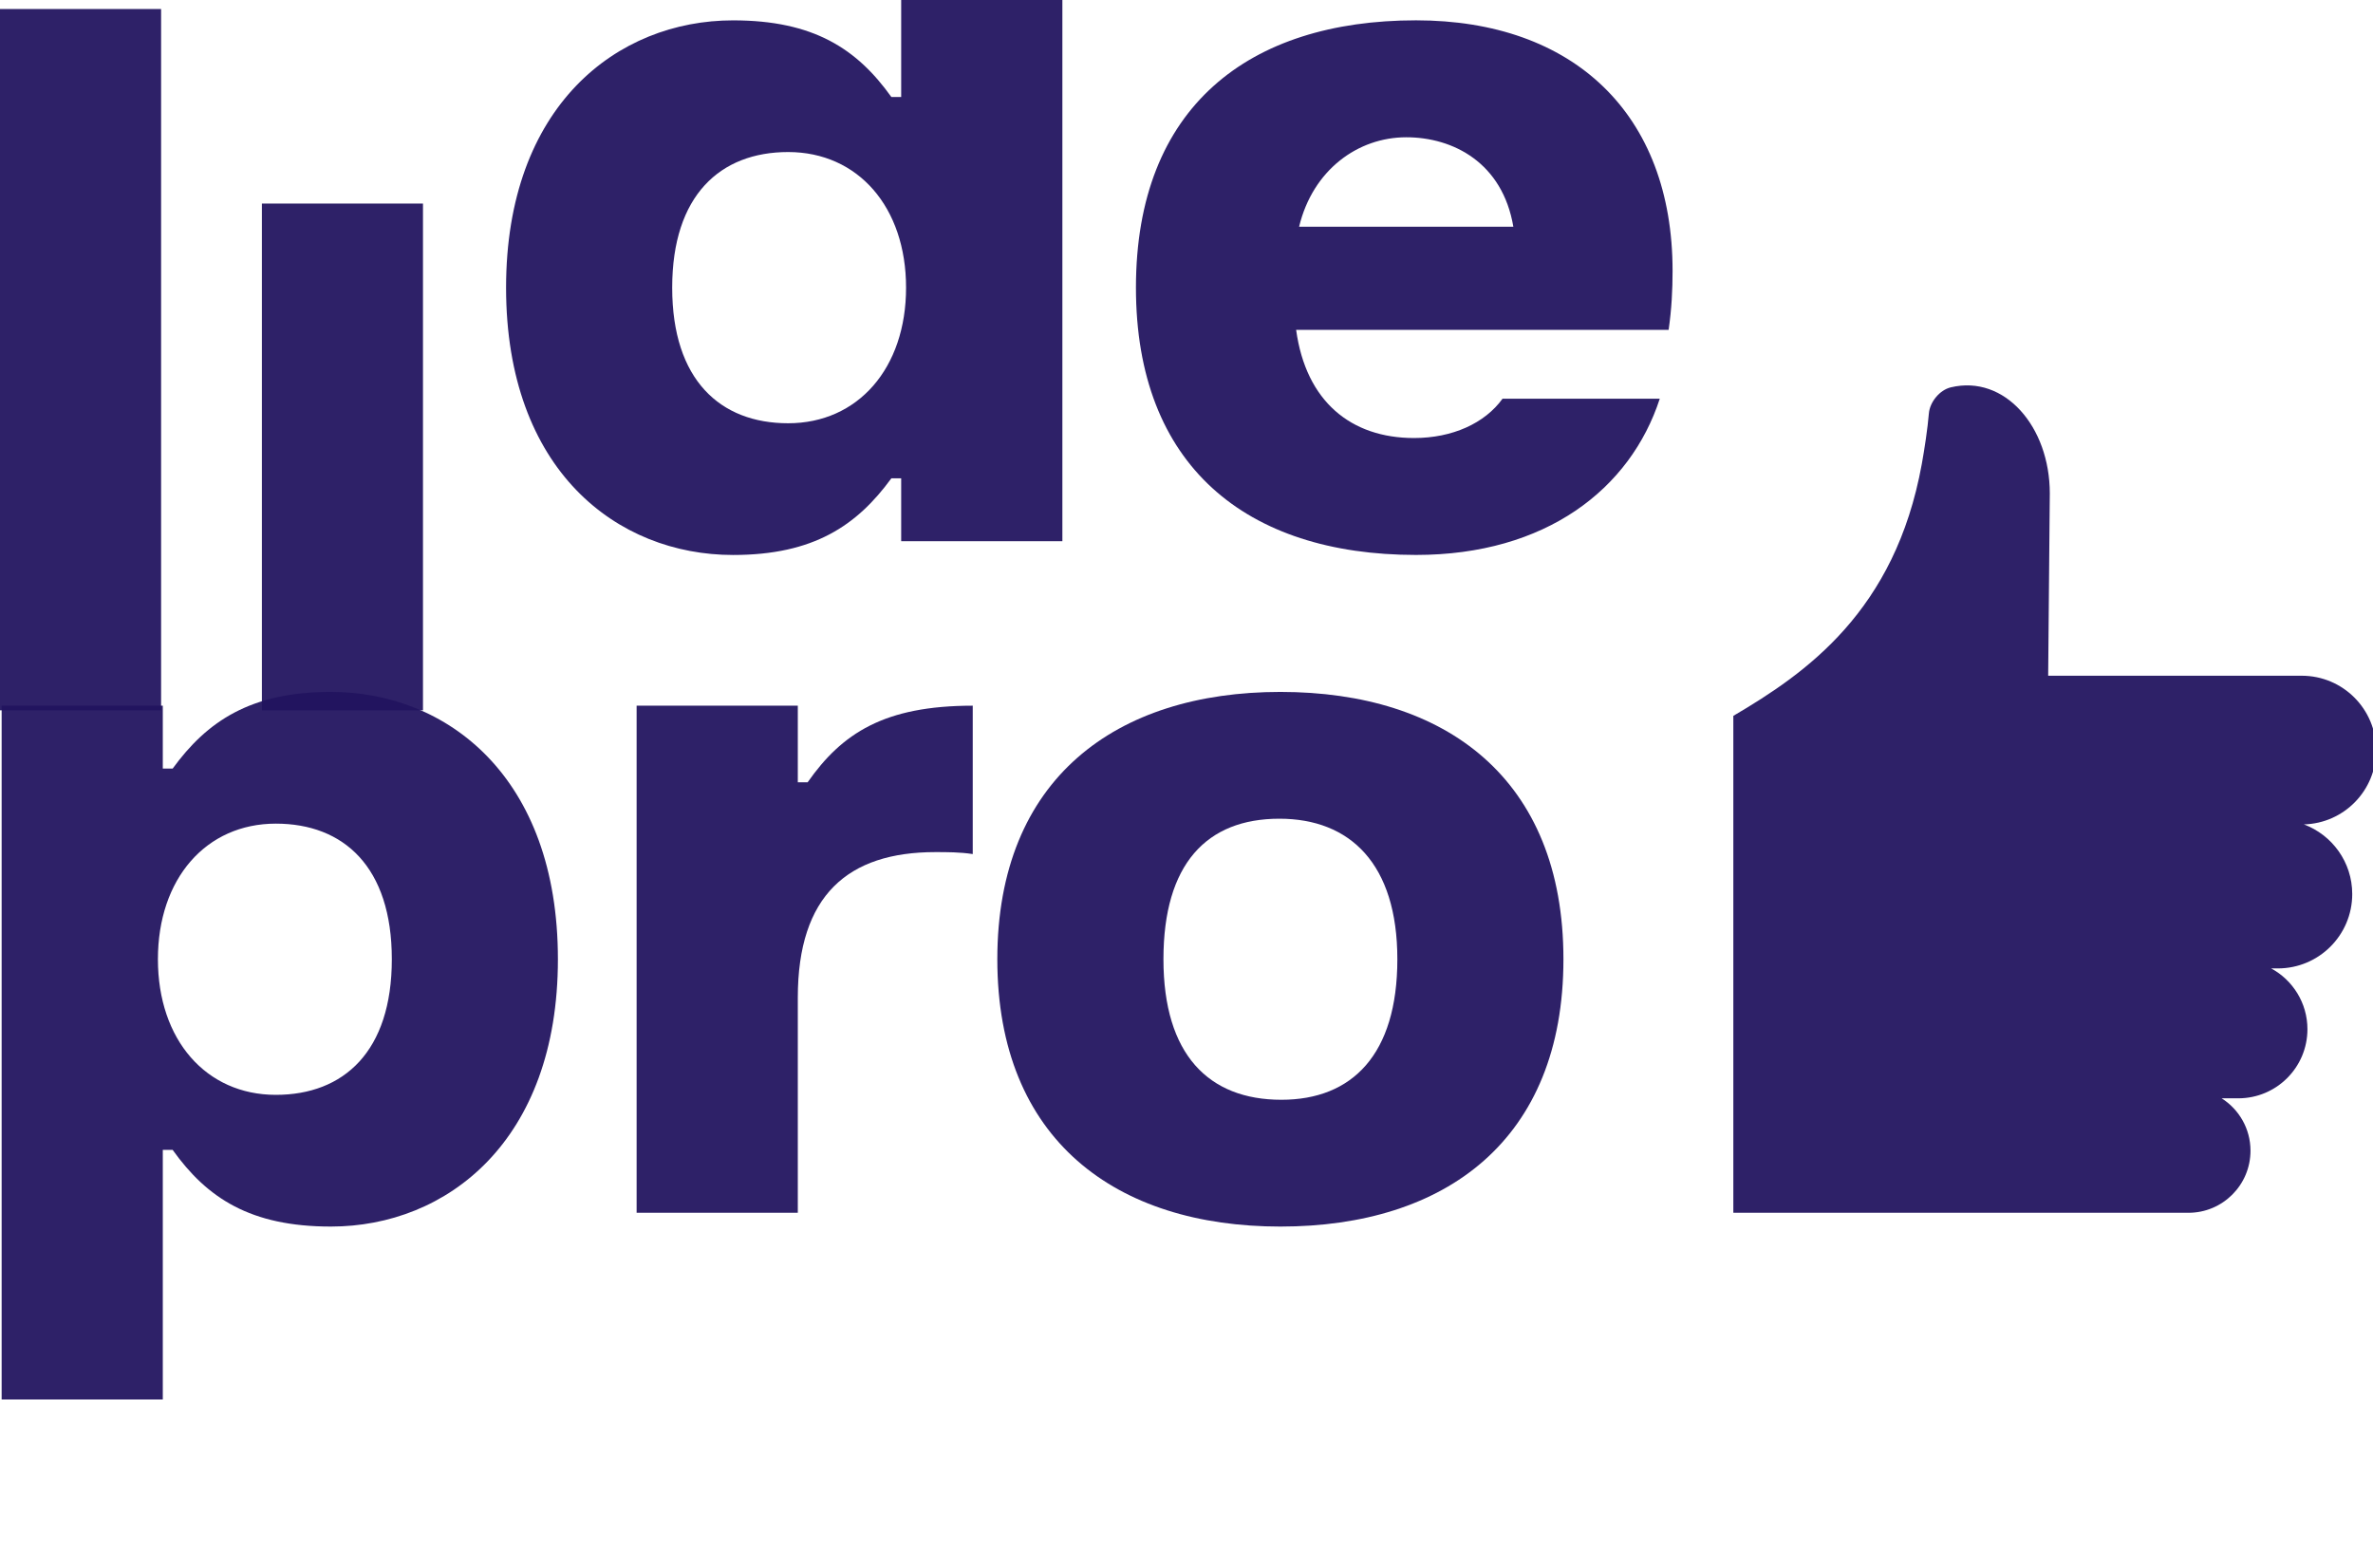
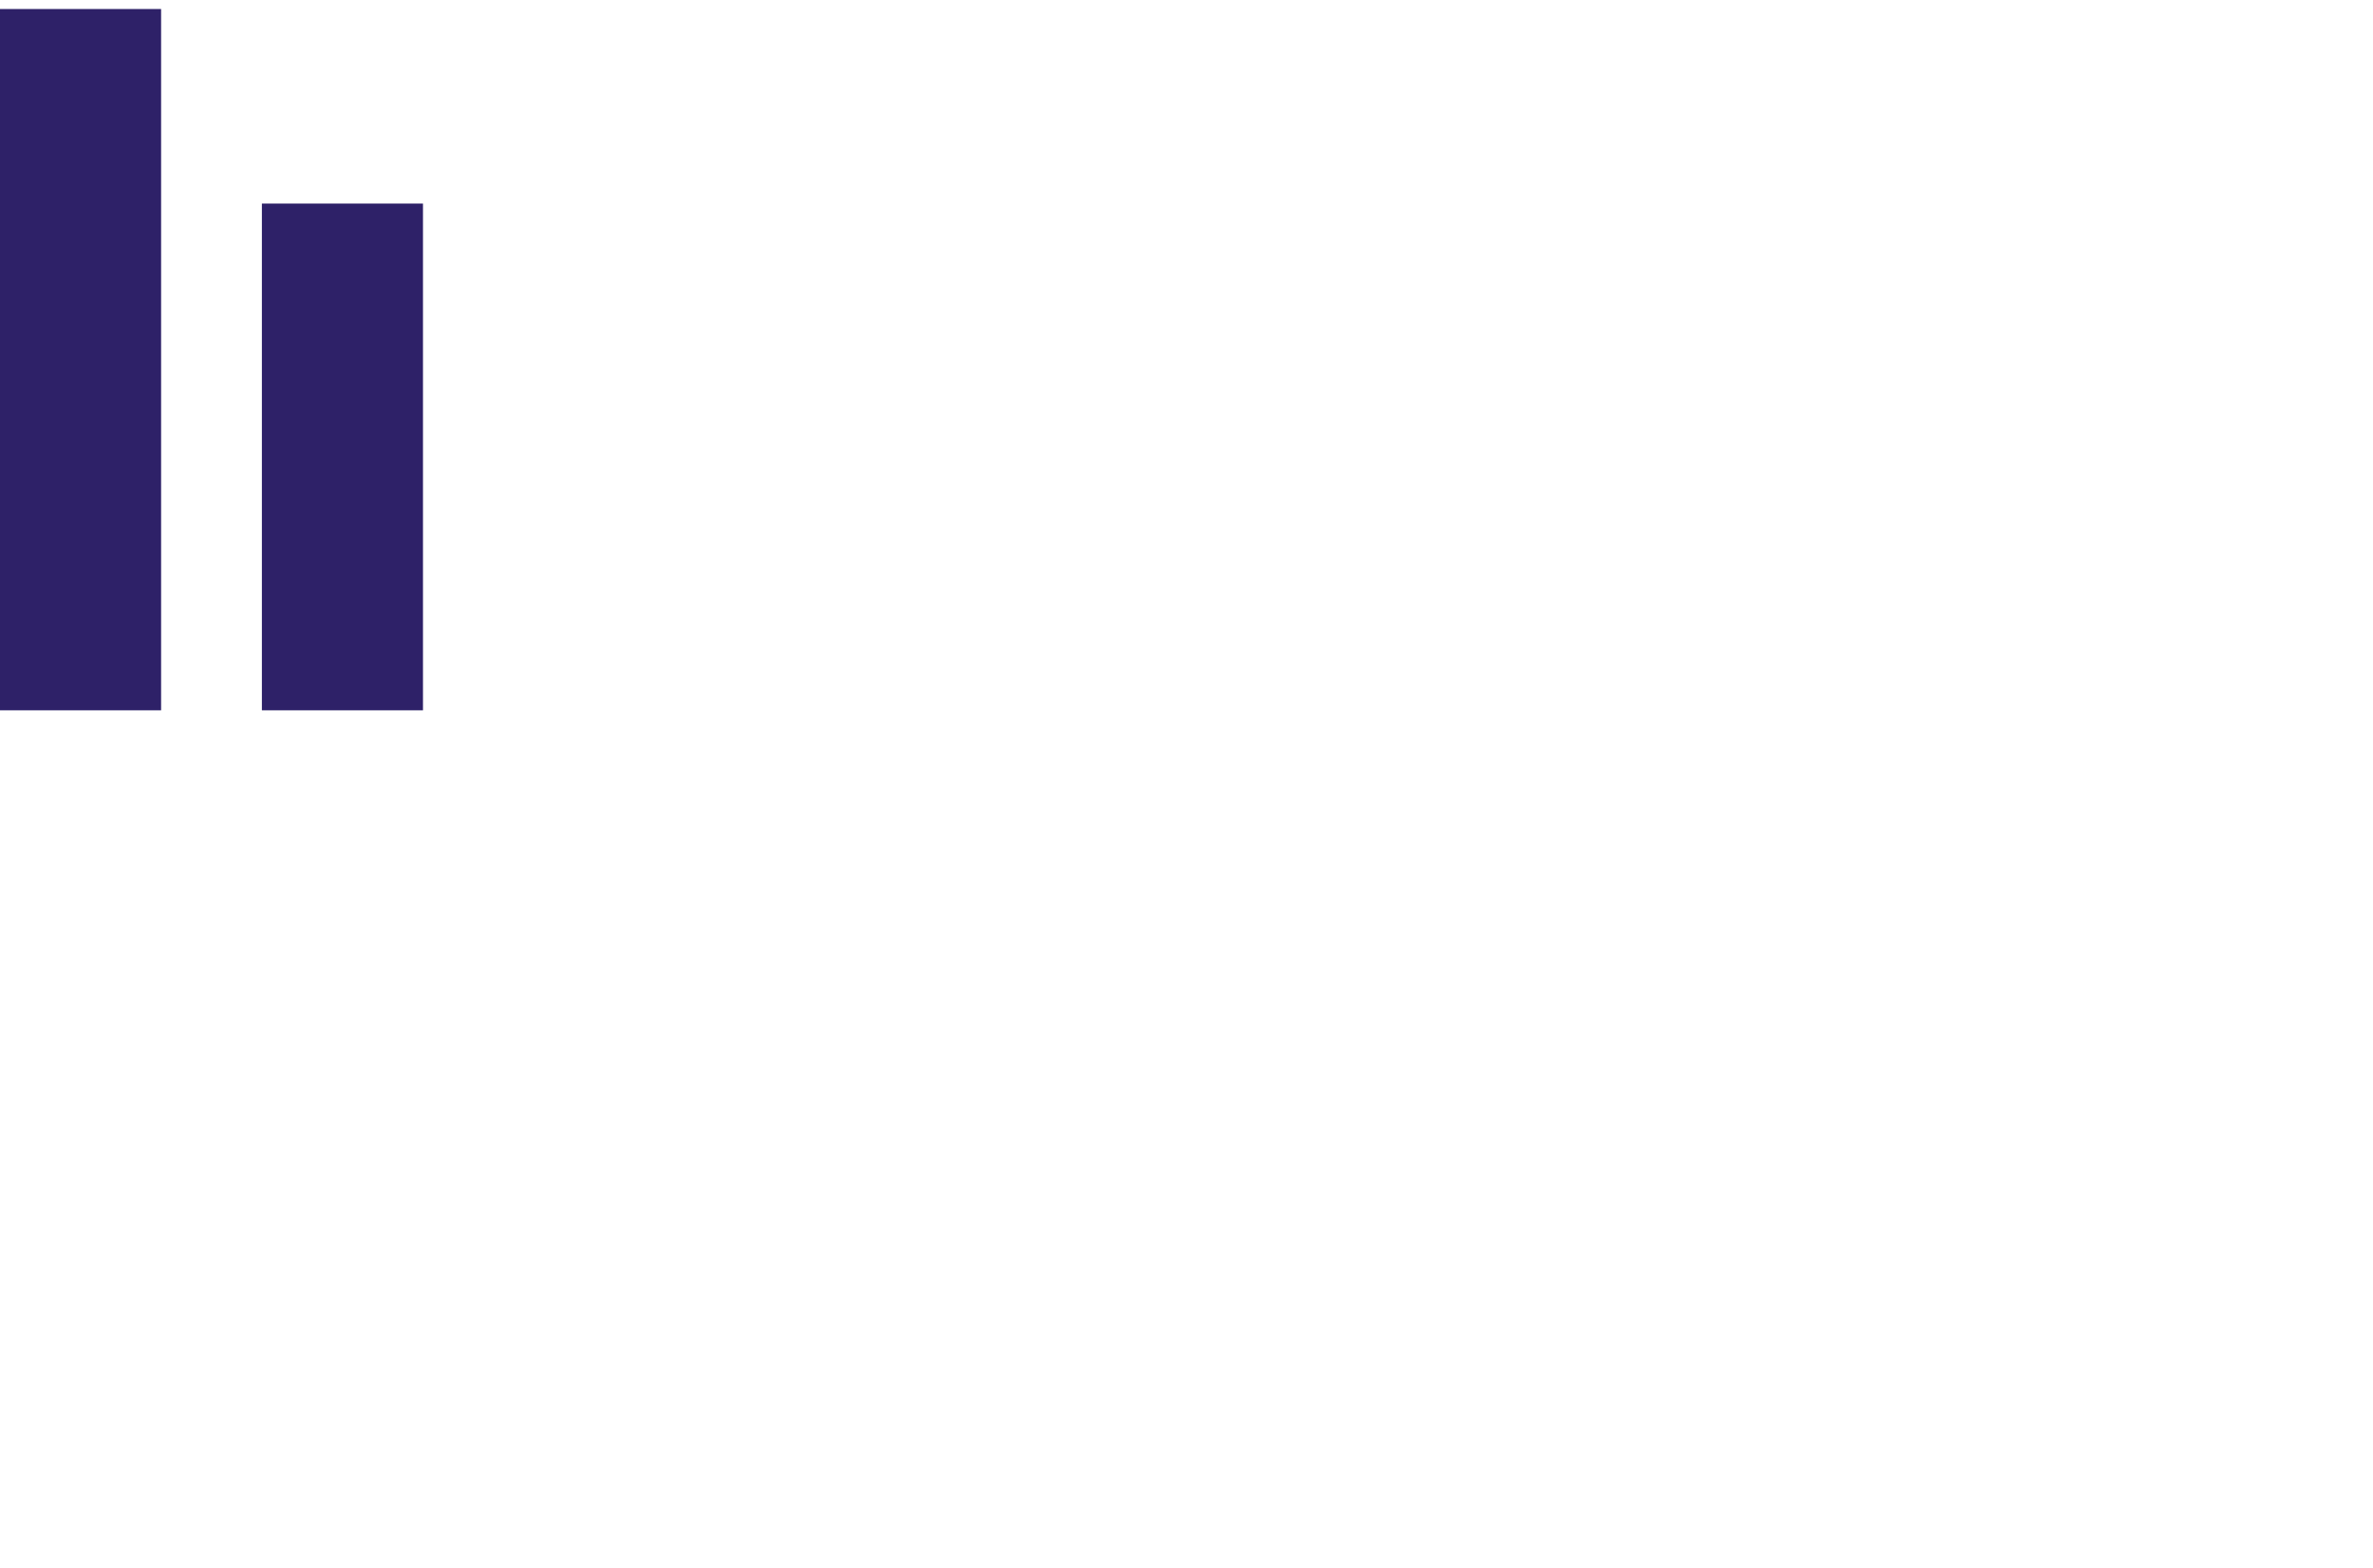
<svg xmlns="http://www.w3.org/2000/svg" xmlns:ns1="http://www.inkscape.org/namespaces/inkscape" xmlns:ns2="http://sodipodi.sourceforge.net/DTD/sodipodi-0.dtd" width="22.626mm" height="14.953mm" viewBox="0 0 22.626 14.953" version="1.1" id="svg7880" ns1:version="0.92.3 (2405546, 2018-03-11)" ns2:docname="logo-purple.svg">
  <defs id="defs7874">
    <clipPath id="clipPath855" clipPathUnits="userSpaceOnUse">
      <path ns1:connector-curvature="0" id="path853" d="M 0,7299 H 1279 V 0 H 0 Z" />
    </clipPath>
    <clipPath id="clipPath855-3" clipPathUnits="userSpaceOnUse">
-       <path ns1:connector-curvature="0" id="path853-6" d="M 0,7299 H 1279 V 0 H 0 Z" />
-     </clipPath>
+       </clipPath>
  </defs>
  <ns2:namedview id="base" pagecolor="#ffffff" bordercolor="#666666" borderopacity="1.0" ns1:pageopacity="0.0" ns1:pageshadow="2" ns1:zoom="1.979899" ns1:cx="-92.140749" ns1:cy="72.011685" ns1:document-units="mm" ns1:current-layer="layer1" showgrid="false" fit-margin-top="0" fit-margin-left="0" fit-margin-right="0" fit-margin-bottom="0" ns1:window-width="1920" ns1:window-height="1024" ns1:window-x="0" ns1:window-y="0" ns1:window-maximized="1" />
  <g ns1:label="Layer 1" ns1:groupmode="layer" id="layer1" transform="translate(-40.27,-253.309)">
    <path ns1:connector-curvature="0" id="path845" style="fill:#21145f;fill-opacity:0.941;fill-rule:nonzero;stroke:none;stroke-width:0.353" d="m 40.27,253.395 h 1.536 v 6.687 h -1.536 z" />
    <path ns1:connector-curvature="0" id="path847" style="fill:#21145f;fill-opacity:0.941;fill-rule:nonzero;stroke:none;stroke-width:0.353" d="m 42.767,255.25 h 1.536 v 4.832 h -1.536 z" />
    <g id="g849" transform="matrix(0.353,0,0,-0.353,15.013,2819.99)" style="fill:#21145f;fill-opacity:0.941">
      <g clip-path="url(#clipPath855-3)" id="g851" style="fill:#21145f;fill-opacity:0.941">
        <g transform="translate(96.023,7263.281)" id="g857" style="fill:#21145f;fill-opacity:0.941">
          <path ns1:connector-curvature="0" id="path859" style="fill:#21145f;fill-opacity:0.941;fill-rule:nonzero;stroke:none" d="m 0,0 c 0,2.177 -1.3,3.663 -3.185,3.663 -1.832,0 -3.132,-1.168 -3.132,-3.663 0,-2.496 1.3,-3.663 3.132,-3.663 C -1.3,-3.663 0,-2.177 0,0 m -10.804,0 c 0,4.911 3,7.22 6.132,7.22 2.177,0 3.345,-0.77 4.275,-2.07 h 0.265 v 6.954 H 4.222 V -6.849 h -4.354 v 1.699 h -0.265 c -0.93,-1.274 -2.098,-2.071 -4.275,-2.071 -3.132,0 -6.132,2.283 -6.132,7.221" />
        </g>
        <g transform="translate(113.909,7275.412)" id="g861" style="fill:#21145f;fill-opacity:0.941">
          <path ns1:connector-curvature="0" id="path863" style="fill:#21145f;fill-opacity:0.941;fill-rule:nonzero;stroke:none" d="m 0,0 h -4.922 l -1.791,-3.583 h 3.558 z" />
        </g>
        <g transform="translate(106.639,7264.927)" id="g865" style="fill:#21145f;fill-opacity:0.941">
          <path ns1:connector-curvature="0" id="path867" style="fill:#21145f;fill-opacity:0.941;fill-rule:nonzero;stroke:none" d="M 0,0 C 0.372,1.54 1.593,2.416 2.894,2.416 4.167,2.416 5.495,1.725 5.787,0 Z m 3.159,5.575 c -4.513,0 -7.566,-2.337 -7.566,-7.221 0,-4.804 2.973,-7.22 7.566,-7.22 3.504,0 5.787,1.778 6.583,4.22 H 5.495 c -0.478,-0.663 -1.353,-1.062 -2.39,-1.062 -1.698,0 -2.919,0.983 -3.185,2.921 H 9.981 c 0.081,0.557 0.107,1.088 0.107,1.592 0,4.248 -2.682,6.77 -6.929,6.77" />
        </g>
        <g transform="translate(82.133,7245.14)" id="g869" style="fill:#21145f;fill-opacity:0.941">
          <path ns1:connector-curvature="0" id="path871" style="fill:#21145f;fill-opacity:0.941;fill-rule:nonzero;stroke:none" d="m 0,0 c 0,2.495 -1.301,3.663 -3.133,3.663 -1.885,0 -3.185,-1.486 -3.185,-3.663 0,-2.177 1.3,-3.663 3.185,-3.663 C -1.301,-3.663 0,-2.495 0,0 m -10.539,6.849 h 4.353 V 5.15 h 0.266 c 0.929,1.274 2.098,2.071 4.274,2.071 3.132,0 6.132,-2.284 6.132,-7.221 0,-4.911 -3,-7.221 -6.132,-7.221 -2.176,0 -3.345,0.771 -4.274,2.071 h -0.266 v -6.743 h -4.353 z" />
        </g>
        <g transform="translate(88.745,7251.989)" id="g873" style="fill:#21145f;fill-opacity:0.941">
          <path ns1:connector-curvature="0" id="path875" style="fill:#21145f;fill-opacity:0.941;fill-rule:nonzero;stroke:none" d="M 0,0 H 4.354 V -2.07 H 4.619 C 5.548,-0.744 6.689,0 9.079,0 v -4.008 c -0.346,0.053 -0.69,0.053 -1.009,0.053 -2.363,0 -3.716,-1.169 -3.716,-3.929 v -5.814 H 0 Z" />
        </g>
        <g transform="translate(109.293,7245.14)" id="g877" style="fill:#21145f;fill-opacity:0.941">
-           <path ns1:connector-curvature="0" id="path879" style="fill:#21145f;fill-opacity:0.941;fill-rule:nonzero;stroke:none" d="M 0,0 C 0,2.575 -1.274,3.796 -3.186,3.796 -5.15,3.796 -6.318,2.575 -6.318,0 c 0,-2.575 1.221,-3.796 3.186,-3.796 C -1.221,-3.796 0,-2.575 0,0 m -10.805,0 c 0,4.884 3.213,7.221 7.646,7.221 4.46,0 7.645,-2.337 7.645,-7.221 0,-4.885 -3.185,-7.221 -7.645,-7.221 -4.433,0 -7.646,2.336 -7.646,7.221" />
-         </g>
+           </g>
        <g transform="translate(78.621,7273.404)" id="g881" style="fill:#21145f;fill-opacity:0.941">
-           <path ns1:connector-curvature="0" id="path883" style="fill:#21145f;fill-opacity:0.941;fill-rule:nonzero;stroke:none" d="M 0,0 C 0,1.294 0.935,2.228 2.229,2.228 3.521,2.228 4.456,1.294 4.456,0 4.456,-1.293 3.521,-2.228 2.229,-2.228 0.935,-2.228 0,-1.293 0,0" />
-         </g>
+           </g>
        <g transform="translate(135.731,7250.788)" id="g885" style="fill:#21145f;fill-opacity:0.941">
          <path ns1:connector-curvature="0" id="path887" style="fill:#21145f;fill-opacity:0.941;fill-rule:nonzero;stroke:none" d="m 0,0 c 0,1.11 -0.899,2.01 -2.009,2.01 h -6.85 c 0.003,0.383 0.044,4.873 0.044,4.925 0,1.805 -1.222,3.212 -2.673,2.865 -0.301,-0.071 -0.567,-0.395 -0.593,-0.704 -0.035,-0.416 -0.117,-0.954 -0.192,-1.371 -0.723,-3.977 -3.127,-5.646 -5.09,-6.799 v -13.423 h 10.228 v 0 h 2.065 c 0.925,0 1.676,0.751 1.676,1.677 0,0.596 -0.311,1.117 -0.779,1.415 h 0.449 c 1.032,0 1.868,0.836 1.868,1.867 0,0.709 -0.397,1.326 -0.979,1.642 h 0.18 c 1.109,0 2.009,0.899 2.009,2.009 0,0.862 -0.543,1.595 -1.305,1.881 C -0.868,-1.976 0,-1.09 0,0" />
        </g>
      </g>
    </g>
  </g>
</svg>